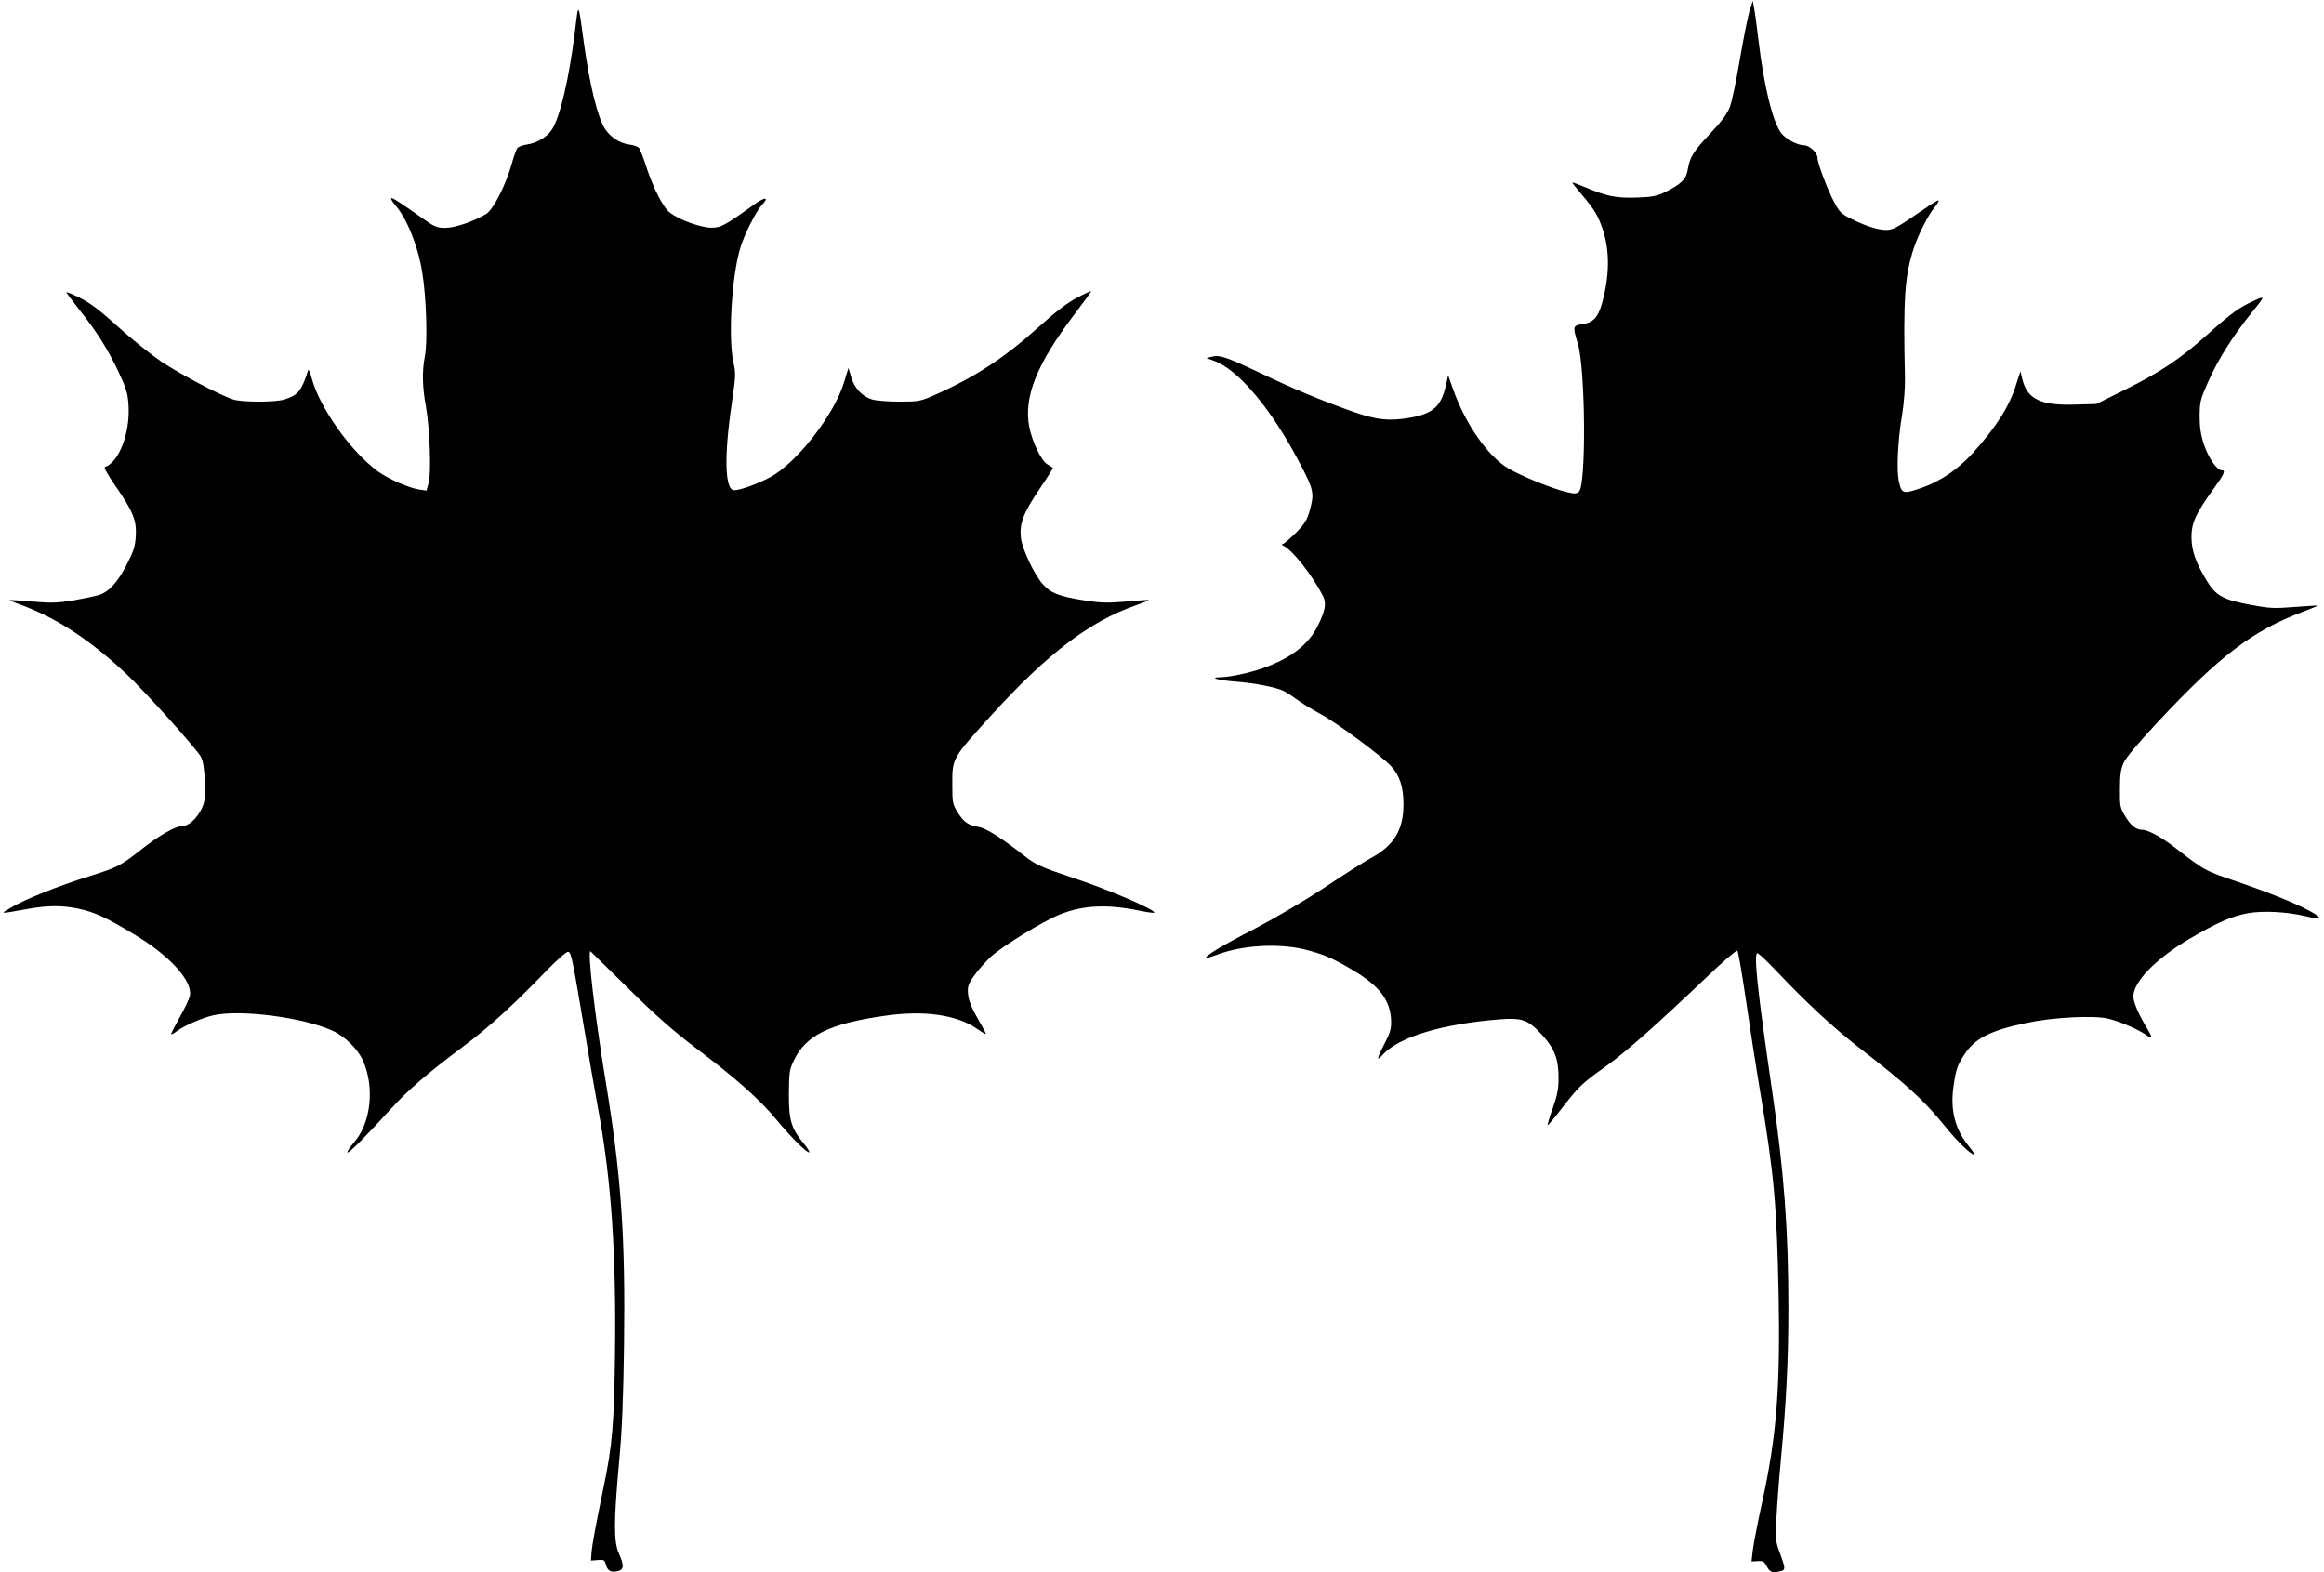
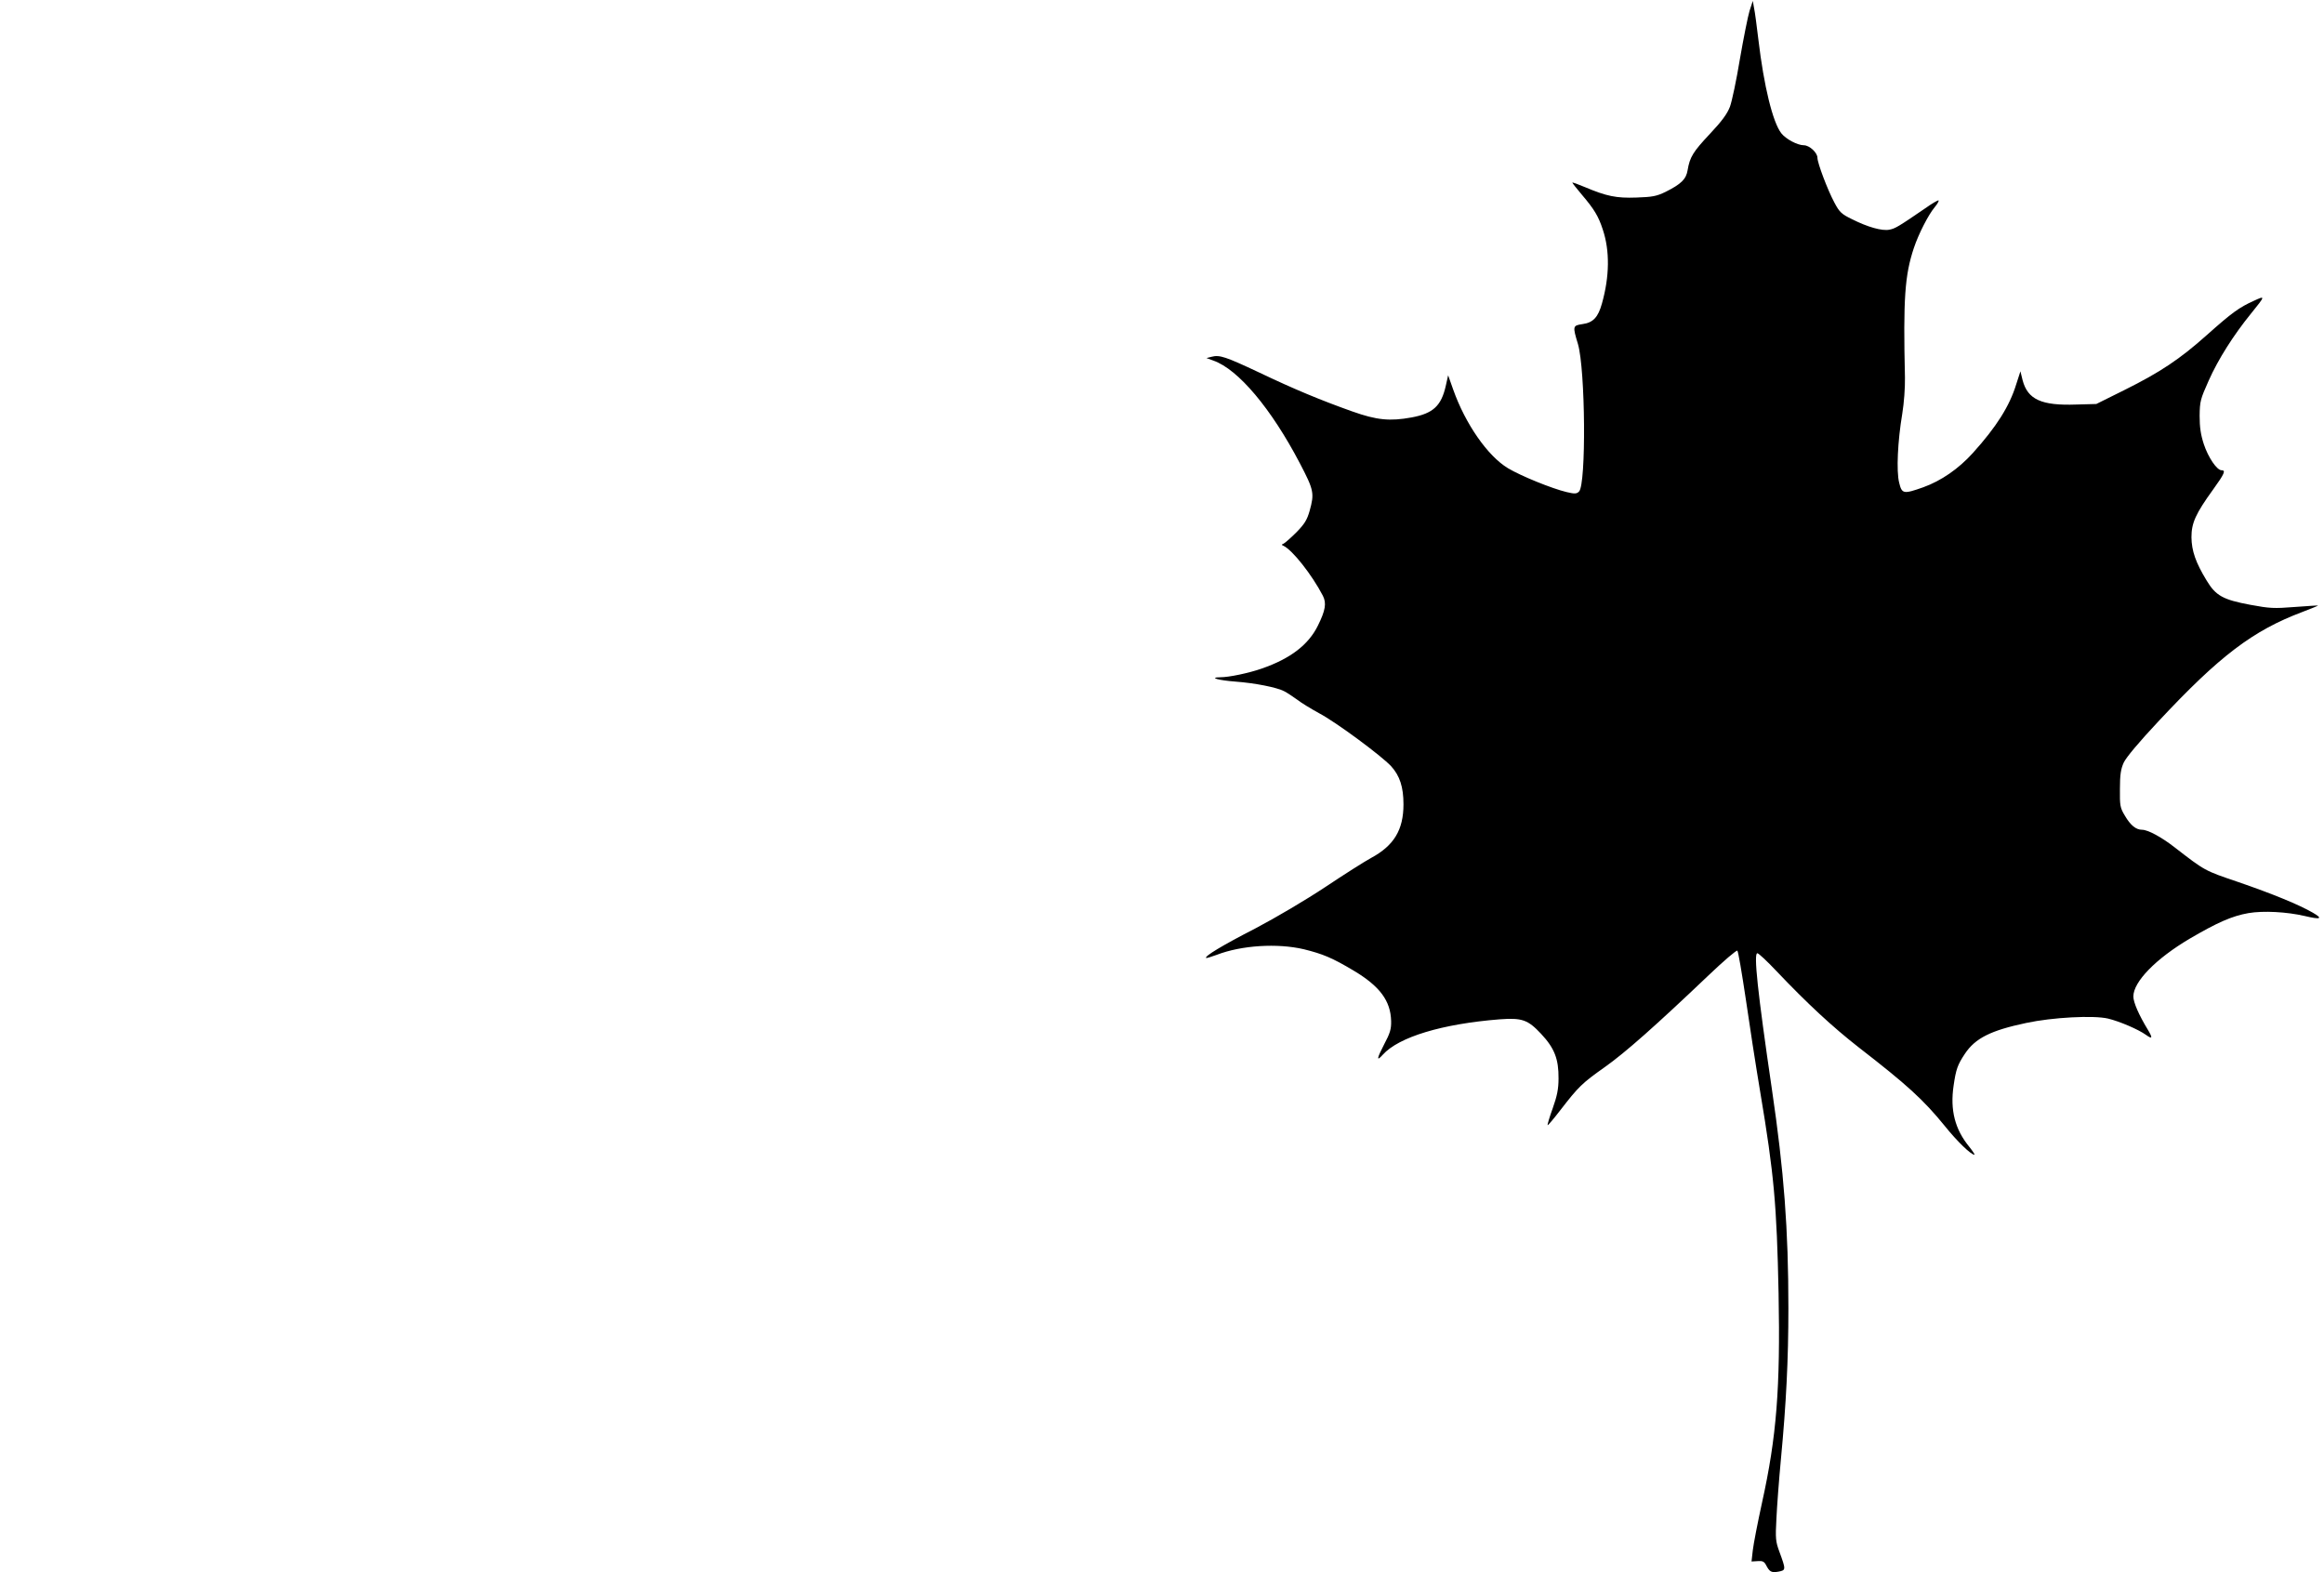
<svg xmlns="http://www.w3.org/2000/svg" version="1.0" width="1280pt" height="866pt" viewBox="0 0 1280 866" preserveAspectRatio="xMidYMid meet">
  <g transform="translate(0,866) scale(0.1,-0.1)" fill="#000000" stroke="none">
    <path d="M9636 8600 c-9 -30 -33 -149 -53 -265 -19 -115 -44 -234 -55 -263 -15 -39 -44 -79 -110 -149 -93 -99 -111 -128 -123 -200 -8 -50 -36 -77 -122 -120 -50 -24 -72 -28 -160 -31 -111 -4 -164 7 -285 58 -38 16 -68 27 -68 24 0 -2 24 -33 53 -67 68 -80 91 -118 115 -192 39 -117 37 -258 -5 -407 -21 -75 -48 -105 -107 -113 -54 -8 -55 -11 -25 -110 41 -141 46 -772 6 -812 -13 -13 -23 -14 -69 -3 -80 19 -252 89 -322 131 -112 67 -235 244 -302 433 l-28 79 -13 -58 c-25 -111 -70 -152 -188 -174 -120 -22 -192 -15 -327 33 -174 62 -317 121 -514 215 -183 86 -217 98 -261 86 l-28 -7 38 -14 c137 -48 319 -265 476 -565 78 -149 81 -166 54 -263 -14 -49 -28 -72 -72 -117 -31 -31 -63 -59 -71 -63 -12 -5 -13 -7 -1 -12 49 -23 156 -158 217 -275 21 -41 14 -81 -27 -164 -52 -106 -151 -182 -309 -237 -71 -25 -181 -48 -228 -48 -68 -1 -11 -17 83 -24 108 -8 228 -32 268 -53 16 -8 47 -29 71 -46 23 -18 77 -51 121 -75 95 -50 344 -235 397 -292 48 -53 68 -115 68 -210 0 -140 -52 -227 -178 -295 -37 -20 -150 -92 -252 -160 -107 -71 -271 -168 -387 -229 -183 -94 -280 -153 -270 -162 2 -2 28 6 58 17 137 53 335 65 480 31 105 -26 156 -47 275 -118 144 -86 203 -166 206 -277 1 -44 -5 -66 -39 -130 -40 -77 -43 -96 -7 -56 88 98 328 170 644 195 123 9 155 -2 228 -80 74 -79 97 -139 96 -246 0 -58 -8 -96 -32 -164 -18 -49 -30 -91 -28 -93 2 -2 34 36 71 84 99 128 118 147 244 236 113 80 280 228 572 506 83 79 154 140 158 135 5 -5 25 -124 46 -264 20 -140 56 -372 80 -515 76 -453 91 -621 101 -1110 10 -520 -11 -788 -91 -1150 -24 -110 -47 -228 -51 -263 l-7 -62 34 2 c26 2 35 -2 45 -20 20 -39 30 -45 69 -38 42 8 42 10 5 111 -20 54 -22 72 -16 180 3 66 14 214 25 330 29 307 41 546 41 829 0 437 -24 753 -91 1208 -79 538 -101 748 -80 748 7 0 54 -44 104 -97 172 -181 309 -308 455 -422 266 -206 355 -287 473 -432 69 -86 145 -159 164 -159 3 0 -9 19 -28 43 -80 97 -107 204 -87 338 13 90 22 115 62 175 57 86 143 129 338 170 144 31 371 43 451 24 62 -15 166 -59 209 -90 35 -25 38 -18 9 30 -48 79 -79 149 -79 182 0 81 124 208 310 318 152 89 233 125 324 141 82 14 211 7 310 -16 88 -21 102 -15 45 18 -76 44 -219 103 -411 169 -188 64 -181 60 -353 193 -71 55 -145 95 -177 95 -34 0 -64 25 -95 78 -26 43 -28 55 -27 147 0 78 5 110 21 145 13 28 83 112 190 226 338 362 521 501 795 604 49 19 87 34 85 35 -1 1 -59 -3 -128 -8 -115 -9 -137 -8 -245 12 -150 28 -190 50 -240 133 -61 100 -83 164 -84 239 0 79 23 130 120 264 62 86 70 105 46 105 -26 0 -74 71 -98 144 -17 52 -23 93 -23 156 1 80 4 91 50 194 52 117 137 251 233 369 80 99 80 100 15 70 -80 -36 -120 -65 -258 -188 -149 -133 -257 -205 -454 -303 l-155 -77 -110 -3 c-193 -7 -268 28 -296 134 l-12 49 -23 -71 c-37 -121 -109 -235 -240 -380 -78 -86 -173 -152 -273 -188 -108 -38 -117 -37 -132 26 -16 63 -8 229 17 378 10 61 16 145 15 200 -10 435 -1 564 49 714 26 78 81 185 115 225 14 17 24 34 21 37 -2 3 -35 -16 -73 -43 -149 -102 -166 -112 -198 -118 -40 -8 -119 14 -206 58 -58 28 -69 39 -97 92 -37 69 -93 217 -93 246 0 28 -44 69 -75 69 -35 0 -99 34 -124 66 -47 60 -96 260 -126 514 -9 74 -19 153 -24 175 l-7 40 -18 -55z" />
-     <path d="M3167 8490 c-32 -262 -83 -479 -128 -545 -28 -41 -81 -72 -137 -81 -23 -3 -46 -12 -52 -19 -6 -7 -20 -46 -31 -86 -32 -116 -102 -253 -141 -277 -67 -41 -172 -77 -225 -77 -45 0 -60 6 -115 45 -143 101 -178 123 -183 118 -4 -3 7 -21 23 -39 63 -73 124 -223 147 -366 23 -137 31 -385 15 -465 -16 -81 -14 -172 6 -278 21 -117 30 -363 15 -419 l-12 -43 -42 6 c-59 10 -168 58 -226 100 -151 111 -323 354 -365 516 -8 30 -16 48 -19 40 -37 -114 -54 -135 -130 -160 -50 -16 -234 -16 -283 0 -74 24 -291 139 -395 208 -57 39 -165 125 -238 192 -101 91 -155 132 -214 161 -43 22 -75 34 -71 27 4 -7 38 -51 74 -98 94 -118 154 -214 213 -338 43 -93 51 -118 55 -186 9 -151 -53 -313 -130 -338 -7 -3 18 -47 55 -100 98 -141 120 -193 115 -278 -3 -57 -11 -83 -47 -154 -51 -101 -101 -156 -156 -173 -22 -7 -86 -20 -143 -30 -86 -14 -123 -15 -225 -6 -67 6 -123 9 -125 8 -1 -1 26 -13 60 -25 197 -72 383 -193 582 -380 105 -98 393 -419 413 -459 12 -25 19 -66 21 -138 3 -90 1 -109 -18 -148 -26 -54 -72 -95 -107 -95 -38 0 -128 -52 -228 -131 -110 -87 -130 -97 -280 -144 -165 -51 -358 -128 -430 -171 -67 -40 -77 -39 94 -9 105 19 187 19 275 0 87 -18 161 -53 318 -149 188 -115 309 -250 294 -330 -4 -18 -29 -72 -57 -120 -27 -49 -48 -90 -46 -92 2 -2 16 5 30 16 38 30 144 76 205 89 151 32 490 -12 652 -85 68 -30 141 -102 169 -165 66 -149 44 -346 -51 -453 -22 -26 -38 -50 -34 -53 6 -7 101 88 241 242 92 101 194 190 392 338 147 110 280 231 462 420 61 63 111 106 120 105 17 -4 21 -20 92 -443 22 -132 55 -323 74 -426 73 -394 100 -805 92 -1367 -5 -368 -15 -486 -63 -715 -47 -228 -62 -312 -66 -357 l-3 -45 37 3 c33 3 38 0 44 -22 9 -36 26 -47 63 -40 38 8 40 30 9 100 -28 63 -28 176 2 504 16 170 23 346 27 637 8 601 -15 936 -102 1463 -60 364 -102 728 -82 710 3 -3 97 -95 209 -205 148 -147 247 -233 365 -323 228 -172 356 -286 449 -398 79 -96 172 -189 182 -180 2 3 -12 25 -32 49 -69 84 -81 126 -81 272 1 121 3 134 28 186 66 137 196 201 496 244 223 33 404 6 518 -75 24 -17 43 -28 43 -24 0 4 -21 43 -47 88 -32 56 -48 96 -51 129 -4 43 -1 54 33 103 21 30 63 78 95 107 64 58 283 192 376 230 129 52 261 58 437 22 43 -9 81 -14 84 -12 13 13 -235 121 -429 186 -197 66 -220 76 -284 126 -124 97 -213 154 -252 160 -58 9 -84 27 -117 80 -29 46 -30 54 -30 159 0 141 -1 139 218 380 305 335 538 513 790 601 43 15 76 29 75 30 -2 2 -58 -2 -125 -8 -106 -9 -139 -8 -235 7 -134 21 -182 40 -225 89 -47 53 -113 193 -120 254 -9 79 12 135 100 266 44 65 78 119 76 120 -2 2 -16 11 -31 20 -34 21 -82 122 -99 205 -32 165 41 347 248 620 51 67 93 125 93 128 0 3 -35 -13 -77 -35 -55 -29 -119 -78 -218 -167 -186 -167 -347 -272 -568 -370 -78 -34 -87 -36 -192 -36 -60 0 -129 5 -152 12 -55 17 -98 63 -115 124 l-15 49 -26 -84 c-56 -179 -261 -440 -406 -518 -70 -37 -164 -71 -197 -71 -52 0 -57 186 -13 482 21 146 22 162 9 220 -30 130 -11 469 36 628 21 74 89 208 121 242 41 43 18 45 -40 4 -169 -121 -188 -131 -241 -130 -57 1 -172 42 -224 81 -39 29 -92 131 -133 256 -16 50 -34 96 -40 103 -5 6 -29 15 -54 18 -53 8 -102 40 -132 85 -41 61 -86 245 -118 481 -30 223 -29 222 -48 60z" />
  </g>
</svg>